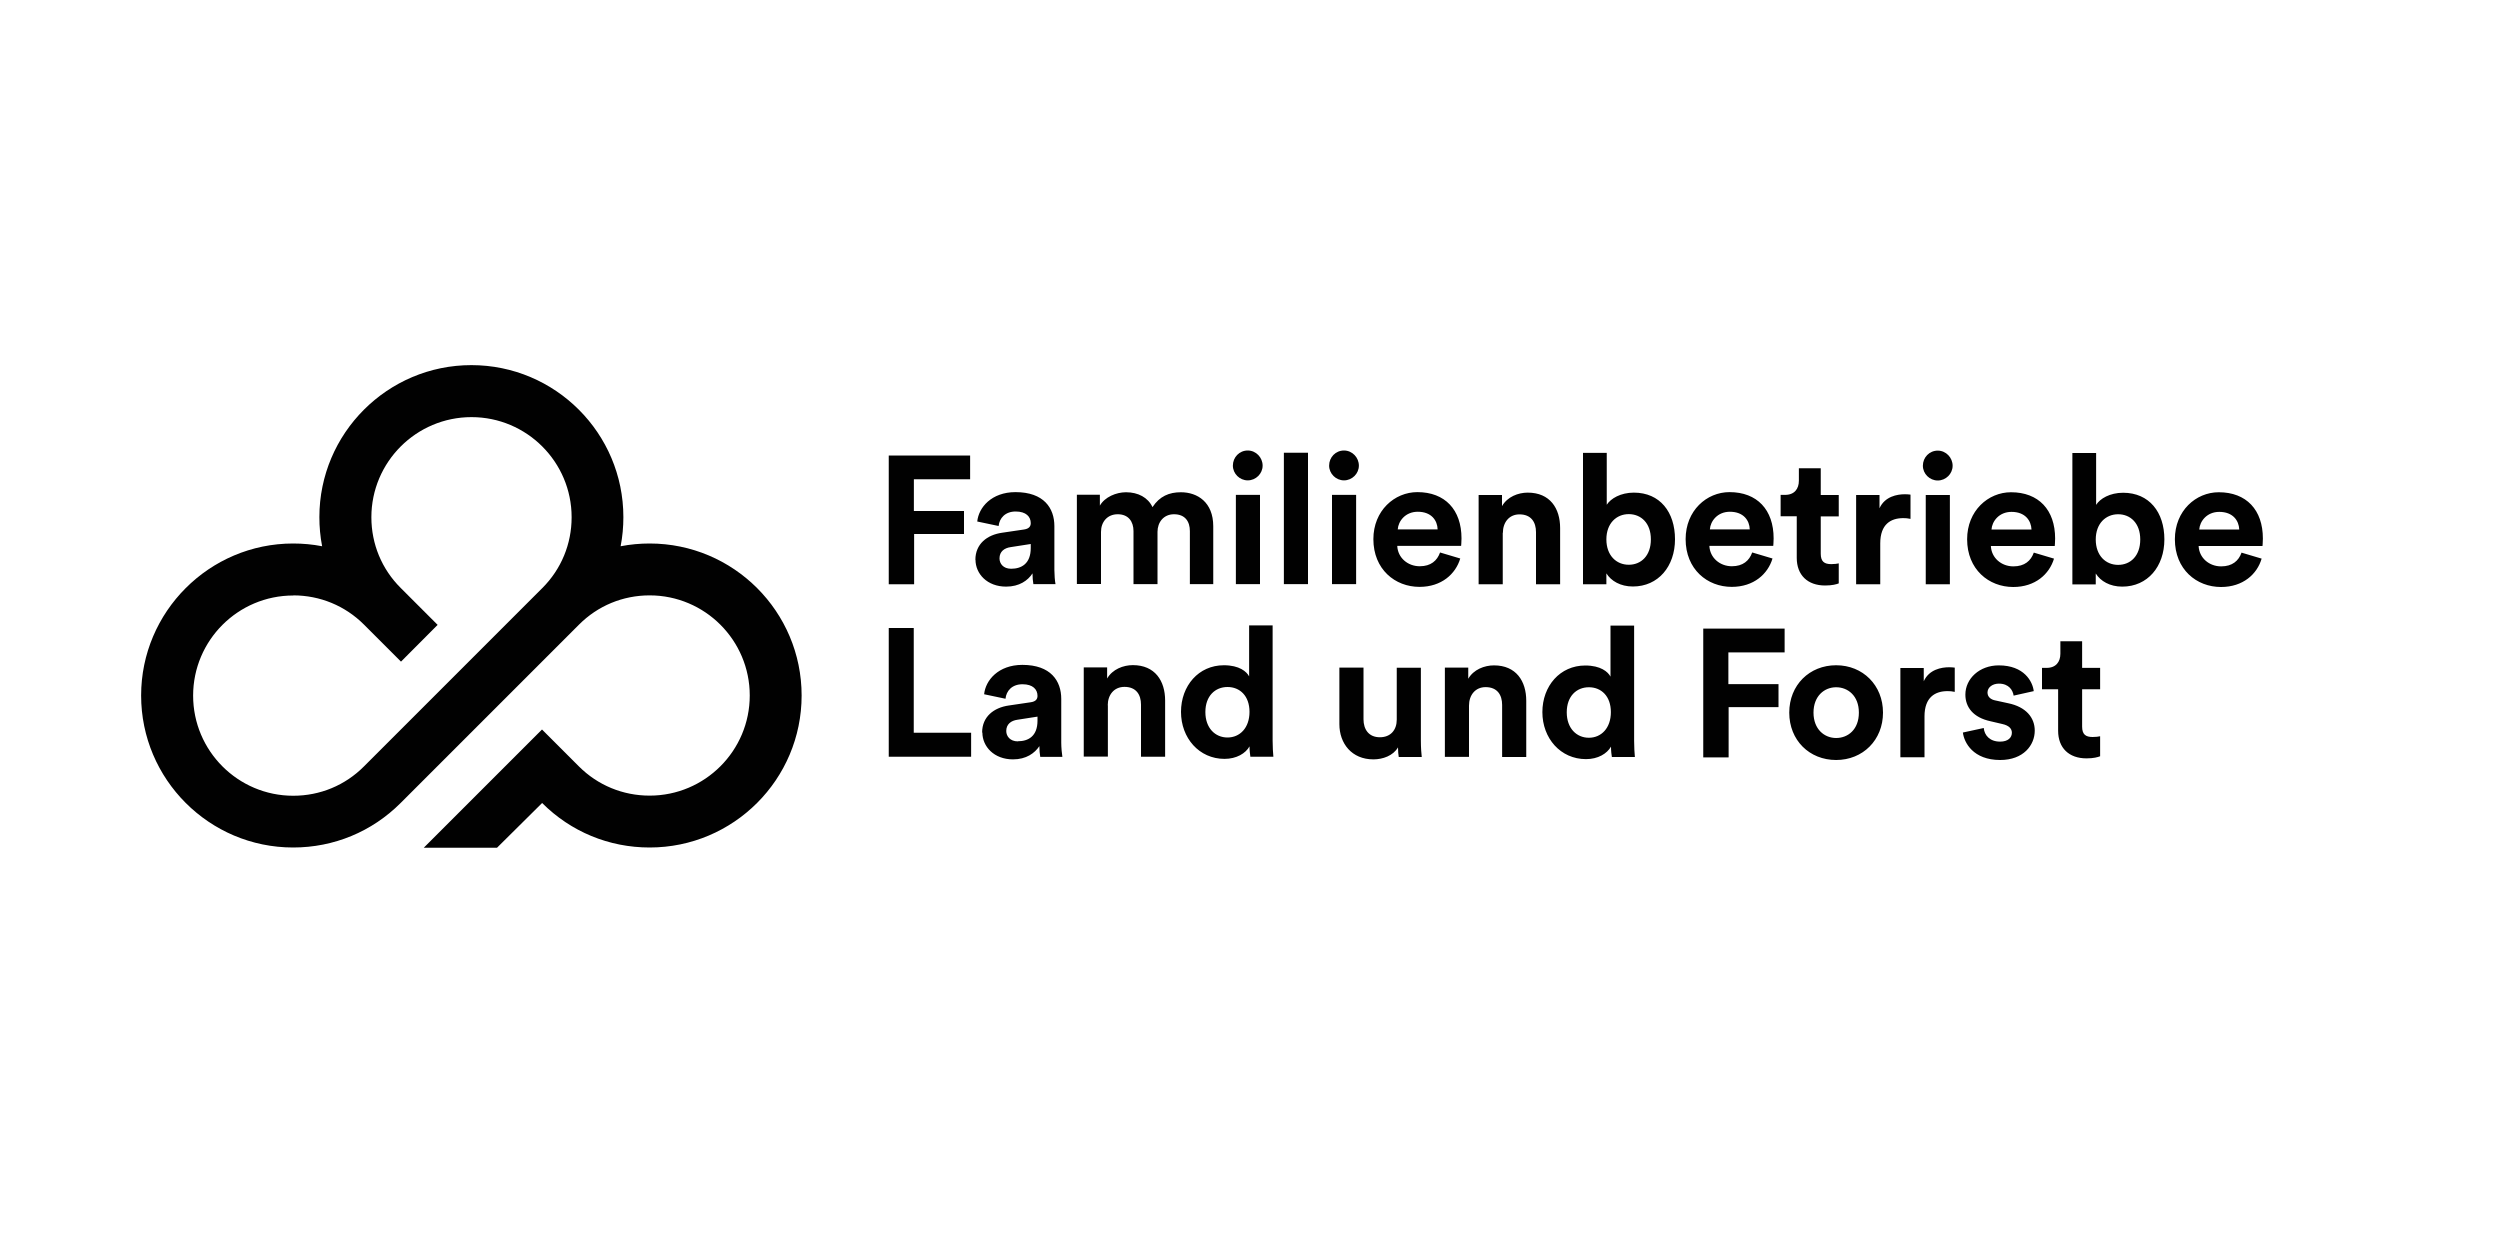
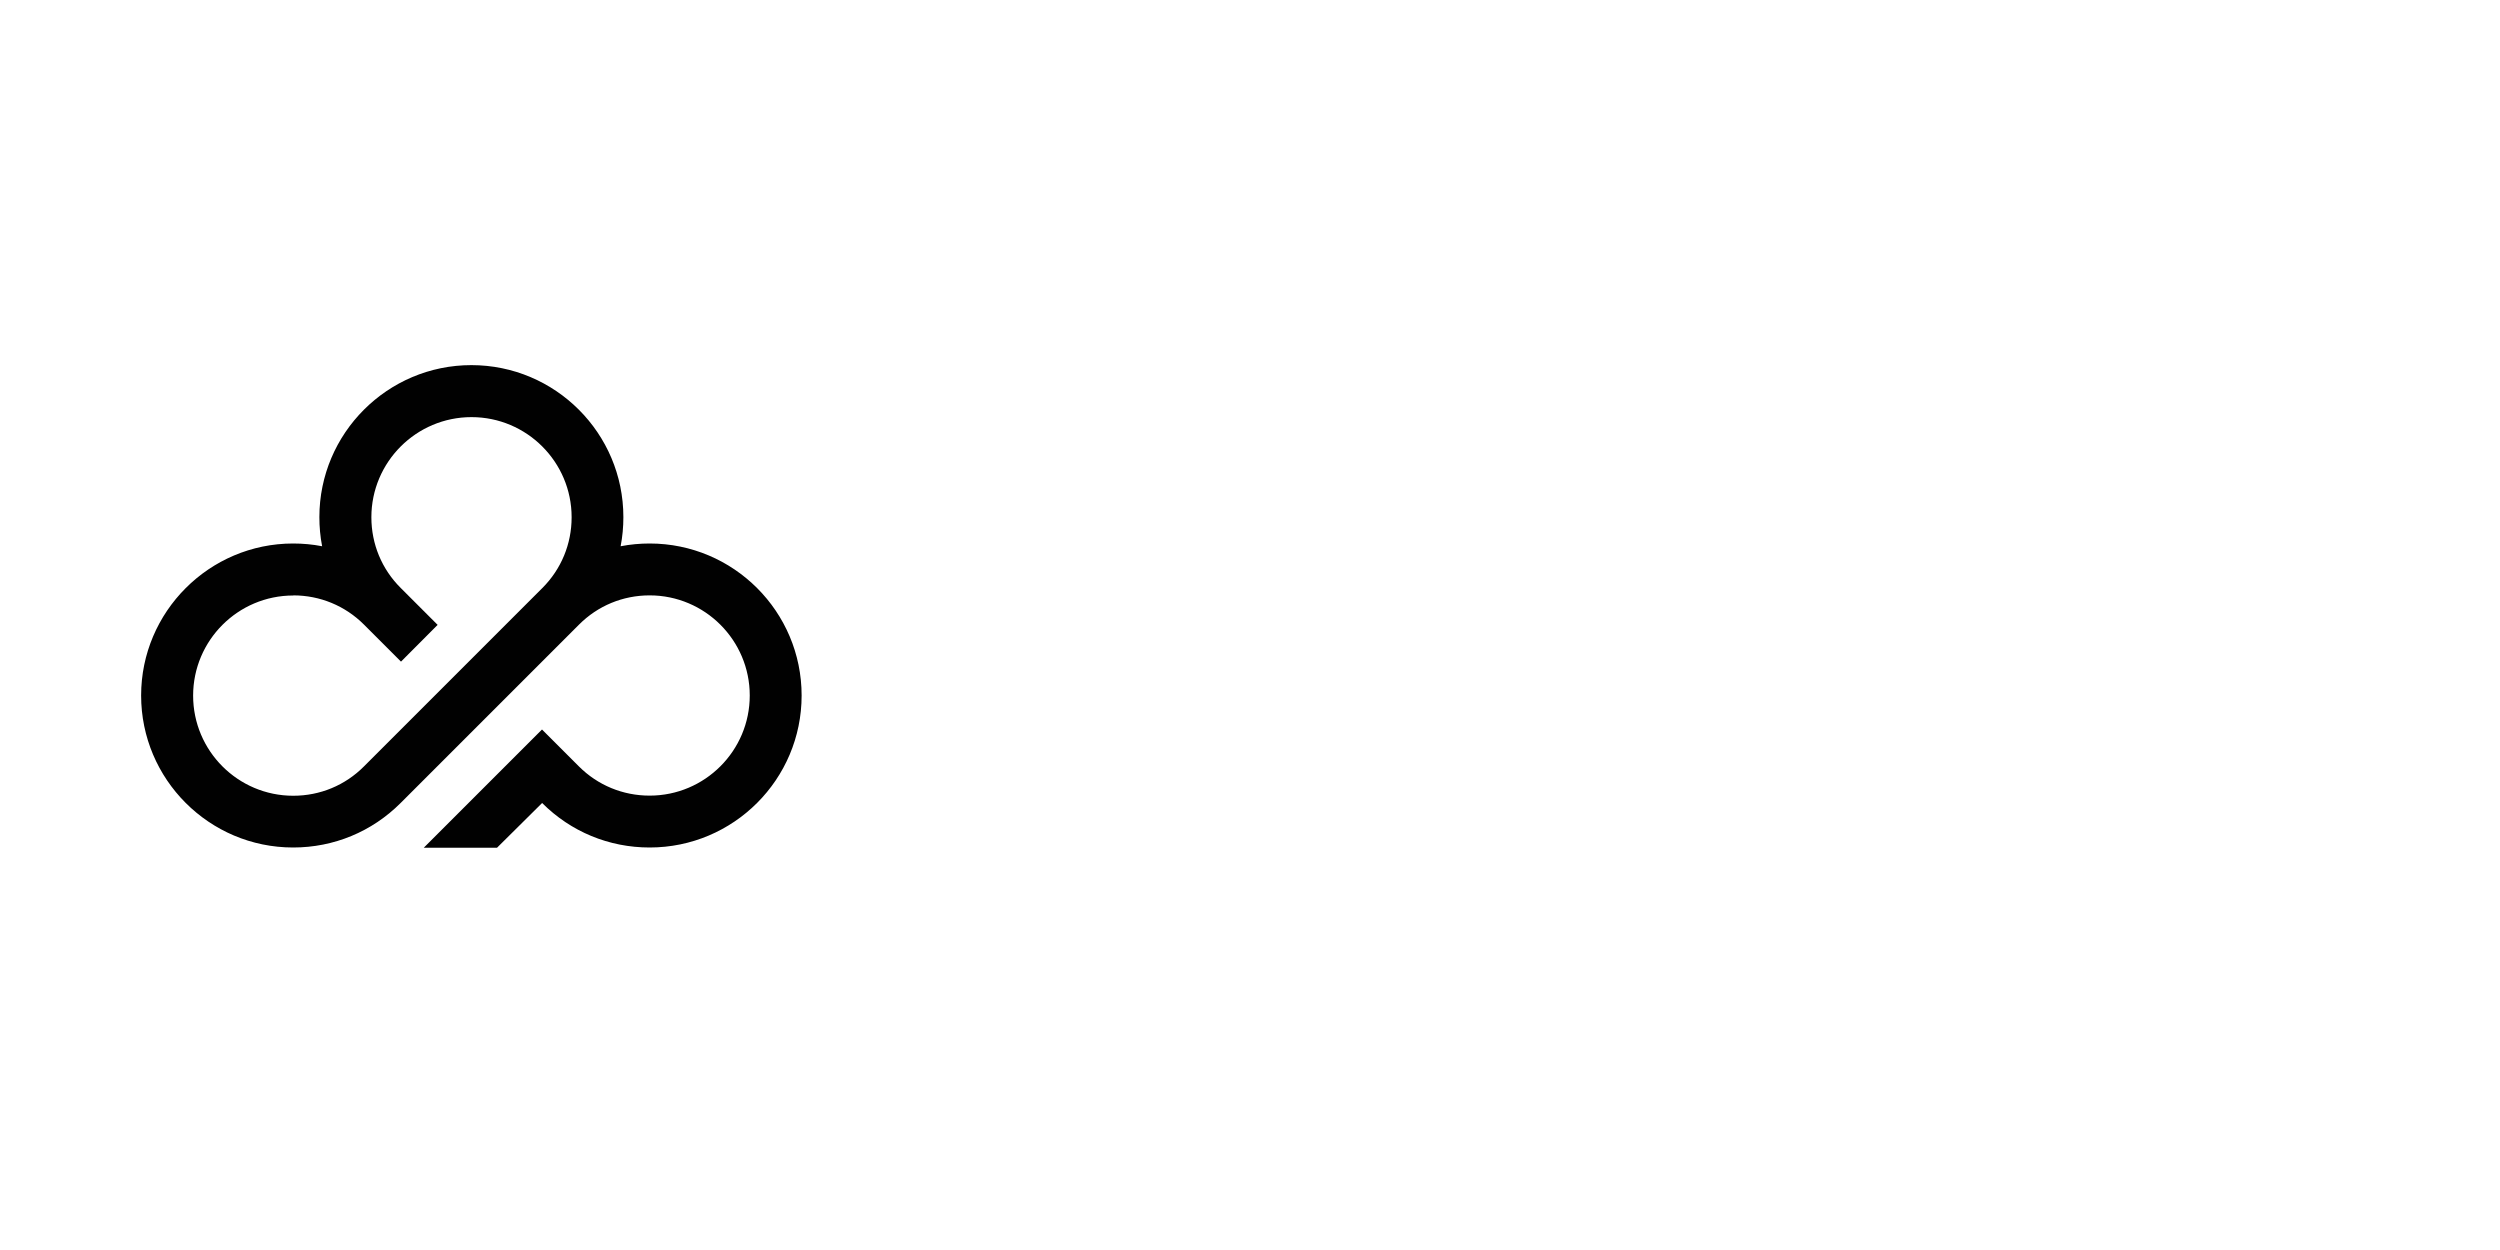
<svg xmlns="http://www.w3.org/2000/svg" id="Logos" viewBox="0 0 200 100">
  <defs>
    <style>
      .cls-1 {
        fill: #010101;
        stroke-width: 0px;
      }
    </style>
  </defs>
  <g id="Layer_1" data-name="Layer 1">
-     <path class="cls-1" d="m73.13,46.73v-4.01h3.99v-1.84h-4.01v-2.54h4.5v-1.9h-6.51v10.3h2.02Zm4.91-1.95c0,1.12.93,2.15,2.45,2.15,1.06,0,1.74-.49,2.11-1.06,0,.28.03.67.07.86h1.77c-.05-.25-.09-.76-.09-1.13v-3.51c0-1.44-.84-2.72-3.11-2.72-1.92,0-2.95,1.23-3.06,2.35l1.71.36c.06-.62.52-1.16,1.36-1.16s1.21.42,1.21.93c0,.25-.13.45-.54.51l-1.76.26c-1.19.17-2.13.89-2.13,2.17m2.86.71c-.63,0-.93-.41-.93-.83,0-.55.39-.83.89-.9l1.61-.25v.32c0,1.27-.76,1.66-1.57,1.66m7.19,1.23v-4.18c0-.78.49-1.41,1.34-1.41s1.26.58,1.26,1.35v4.24h1.92v-4.18c0-.77.49-1.41,1.32-1.41.89,0,1.27.58,1.27,1.35v4.24h1.87v-4.63c0-1.92-1.26-2.72-2.59-2.72-.94,0-1.7.32-2.27,1.19-.36-.77-1.15-1.19-2.12-1.19-.78,0-1.7.38-2.09,1.07v-.87h-1.84v7.14h1.93Zm12.72-7.14h-1.93v7.14h1.93v-7.14Zm-2.17-2.34c0,.64.54,1.18,1.19,1.18s1.19-.54,1.19-1.18-.52-1.21-1.19-1.21-1.19.54-1.19,1.21m6.01-1.03h-1.93v10.51h1.93v-10.51Zm3.85,3.37h-1.93v7.14h1.93v-7.14Zm-2.16-2.34c0,.64.54,1.18,1.19,1.18s1.19-.54,1.19-1.18-.52-1.21-1.19-1.21-1.19.54-1.19,1.21m5.49,5.1c.04-.65.6-1.41,1.6-1.41,1.1,0,1.57.7,1.59,1.41h-3.19Zm3.38,1.86c-.23.64-.73,1.09-1.62,1.09-.96,0-1.76-.68-1.8-1.63h5.11s.03-.32.03-.6c0-2.29-1.32-3.7-3.53-3.7-1.83,0-3.52,1.48-3.52,3.76,0,2.41,1.73,3.82,3.69,3.82,1.76,0,2.89-1.03,3.26-2.27l-1.61-.48Zm5.03-1.58c0-.83.49-1.48,1.33-1.48.93,0,1.32.62,1.32,1.42v4.17h1.93v-4.5c0-1.57-.81-2.83-2.59-2.83-.77,0-1.63.33-2.06,1.08v-.89h-1.87v7.14h1.93v-4.11Zm8.28,4.11v-.87c.38.61,1.13,1.05,2.12,1.05,2.03,0,3.37-1.61,3.37-3.78s-1.2-3.73-3.29-3.73c-1.06,0-1.85.47-2.17.97v-4.15h-1.9v10.51h1.87Zm3.56-3.59c0,1.31-.78,2.03-1.77,2.03s-1.79-.74-1.79-2.03.81-2.02,1.79-2.02,1.77.71,1.77,2.02m4.72-.8c.04-.65.6-1.41,1.6-1.41,1.1,0,1.57.7,1.59,1.41h-3.19Zm3.38,1.86c-.23.64-.73,1.09-1.62,1.09-.96,0-1.76-.68-1.8-1.63h5.11s.03-.32.03-.6c0-2.29-1.32-3.7-3.53-3.7-1.83,0-3.51,1.48-3.51,3.76,0,2.41,1.73,3.82,3.69,3.82,1.76,0,2.89-1.03,3.26-2.27l-1.61-.48Zm5.48-6.75h-1.74v1c0,.64-.35,1.13-1.1,1.13h-.36v1.71h1.29v3.33c0,1.38.87,2.21,2.27,2.21.57,0,.92-.1,1.09-.17v-1.6c-.1.03-.36.06-.6.06-.55,0-.84-.2-.84-.83v-2.99h1.44v-1.71h-1.44v-2.13Zm7.19,2.11c-.14-.02-.29-.03-.45-.03-.61,0-1.6.17-2.03,1.12v-1.06h-1.87v7.14h1.93v-3.27c0-1.54.85-2.02,1.84-2.02.18,0,.37.01.58.06v-1.95Zm3.15.03h-1.93v7.14h1.93v-7.14Zm-2.16-2.34c0,.64.54,1.18,1.19,1.18s1.19-.54,1.19-1.18-.52-1.21-1.19-1.21-1.19.54-1.19,1.21m5.49,5.1c.04-.65.6-1.41,1.6-1.41,1.1,0,1.57.7,1.6,1.41h-3.2Zm3.38,1.86c-.23.64-.73,1.09-1.63,1.09-.96,0-1.76-.68-1.8-1.63h5.11s.03-.32.03-.6c0-2.29-1.32-3.7-3.53-3.7-1.83,0-3.51,1.48-3.51,3.76,0,2.41,1.73,3.82,3.69,3.82,1.76,0,2.89-1.03,3.26-2.27l-1.61-.48Zm4.96,2.53v-.87c.38.61,1.13,1.05,2.12,1.05,2.03,0,3.37-1.61,3.37-3.78s-1.21-3.73-3.3-3.73c-1.06,0-1.85.47-2.16.97v-4.15h-1.9v10.51h1.87Zm3.56-3.59c0,1.31-.78,2.03-1.77,2.03s-1.79-.74-1.79-2.03.81-2.02,1.79-2.02,1.77.71,1.77,2.02m4.72-.8c.04-.65.6-1.41,1.6-1.41,1.1,0,1.57.7,1.6,1.41h-3.2Zm3.38,1.86c-.23.64-.73,1.09-1.63,1.09-.96,0-1.76-.68-1.8-1.63h5.11s.03-.32.03-.6c0-2.29-1.32-3.7-3.53-3.7-1.83,0-3.51,1.48-3.51,3.76,0,2.41,1.73,3.82,3.69,3.82,1.76,0,2.89-1.03,3.25-2.27l-1.61-.48Zm-101.63,16.32v-1.92h-4.59v-8.38h-2v10.3h6.59Zm.9-1.94c0,1.12.93,2.15,2.45,2.15,1.06,0,1.74-.5,2.11-1.06,0,.28.03.67.07.86h1.77c-.04-.25-.09-.75-.09-1.13v-3.51c0-1.44-.84-2.72-3.11-2.72-1.92,0-2.95,1.23-3.06,2.35l1.71.36c.06-.63.52-1.16,1.36-1.16s1.2.42,1.2.93c0,.25-.13.45-.54.51l-1.76.26c-1.19.17-2.13.89-2.13,2.16m2.86.71c-.62,0-.93-.41-.93-.83,0-.55.39-.83.89-.9l1.61-.25v.32c0,1.26-.75,1.65-1.57,1.65m7.19-2.87c0-.83.49-1.48,1.34-1.48.93,0,1.32.62,1.32,1.42v4.17h1.93v-4.5c0-1.57-.81-2.83-2.58-2.83-.77,0-1.63.33-2.06,1.07v-.89h-1.87v7.14h1.93v-4.11Zm13.21-6.4h-1.9v4.08c-.2-.38-.78-.89-2.02-.89-2.02,0-3.43,1.64-3.43,3.73s1.45,3.76,3.48,3.76c.96,0,1.69-.44,2-1,0,.33.05.68.07.83h1.84c-.03-.29-.06-.81-.06-1.29v-9.22Zm-5.4,6.93c0-1.28.78-2,1.77-2s1.76.71,1.76,1.99-.77,2.05-1.76,2.05-1.77-.76-1.77-2.03m15.47,3.59h1.84c-.03-.25-.07-.74-.07-1.29v-5.85h-1.93v4.15c0,.83-.49,1.41-1.35,1.41-.9,0-1.31-.64-1.31-1.44v-4.13h-1.93v4.52c0,1.55.99,2.82,2.72,2.82.75,0,1.58-.29,1.97-.96,0,.29.03.62.06.77m5.62-4.11c0-.83.49-1.48,1.33-1.48.93,0,1.32.62,1.32,1.42v4.17h1.93v-4.5c0-1.57-.81-2.83-2.58-2.83-.77,0-1.63.33-2.06,1.07v-.89h-1.87v7.14h1.93v-4.11Zm13.22-6.4h-1.9v4.08c-.2-.38-.78-.89-2.02-.89-2.02,0-3.43,1.64-3.43,3.73s1.45,3.76,3.49,3.76c.96,0,1.68-.44,2-1,0,.33.04.68.07.83h1.84c-.03-.29-.06-.81-.06-1.29v-9.22Zm-5.4,6.93c0-1.28.78-2,1.77-2s1.76.71,1.76,1.99-.77,2.05-1.76,2.05-1.77-.76-1.77-2.03m12.95,3.59v-4.01h3.99v-1.84h-4.01v-2.54h4.5v-1.9h-6.51v10.3h2.02Zm8.6-1.54c-.94,0-1.81-.7-1.81-2.03s.87-2.03,1.81-2.03,1.82.68,1.82,2.03-.87,2.03-1.82,2.03m0-5.82c-2.13,0-3.75,1.58-3.75,3.79s1.61,3.79,3.75,3.79,3.75-1.6,3.75-3.79-1.61-3.79-3.75-3.79m9.49.19c-.15-.02-.29-.03-.45-.03-.61,0-1.6.17-2.03,1.12v-1.06h-1.87v7.14h1.93v-3.27c0-1.54.86-2.02,1.84-2.02.18,0,.37.01.58.06v-1.94Zm.65,5.18c.09.82.83,2.21,2.98,2.21,1.87,0,2.77-1.19,2.77-2.35,0-1.05-.71-1.9-2.12-2.19l-1.01-.22c-.39-.07-.65-.29-.65-.64,0-.41.4-.71.91-.71.81,0,1.12.54,1.18.96l1.61-.36c-.09-.77-.77-2.06-2.8-2.06-1.54,0-2.67,1.06-2.67,2.34,0,1,.62,1.83,2.01,2.13l.94.22c.55.12.77.38.77.7,0,.38-.3.71-.94.71-.84,0-1.26-.52-1.31-1.09l-1.66.36Zm9.54-7.29h-1.74v1c0,.64-.35,1.13-1.1,1.13h-.37v1.71h1.29v3.32c0,1.38.87,2.21,2.27,2.21.57,0,.91-.1,1.09-.17v-1.6c-.1.03-.36.06-.6.06-.55,0-.84-.2-.84-.83v-2.99h1.44v-1.71h-1.44v-2.13Z" />
    <path class="cls-1" d="m39.77,67.82h-5.87l9.46-9.46,2.95,2.95c1.51,1.51,3.52,2.34,5.66,2.34,4.42,0,8.01-3.59,8.01-8.01s-3.59-8.01-8.01-8.01c-2.14,0-4.15.83-5.66,2.35l-14.26,14.26c-2.3,2.3-5.35,3.56-8.6,3.56-6.71,0-12.16-5.46-12.16-12.16s5.46-12.16,12.16-12.16c.77,0,1.56.07,2.32.22-.15-.77-.22-1.55-.22-2.33,0-6.7,5.45-12.16,12.16-12.16s12.16,5.45,12.16,12.16c0,.78-.07,1.56-.22,2.33.77-.15,1.55-.22,2.32-.22,6.71,0,12.16,5.45,12.16,12.16s-5.45,12.16-12.16,12.16c-3.25,0-6.3-1.26-8.6-3.56l-3.61,3.58Zm-16.31-20.18c-4.42,0-8.01,3.59-8.01,8.01s3.59,8.01,8.01,8.01c2.14,0,4.15-.83,5.66-2.35l14.27-14.27c1.51-1.51,2.34-3.52,2.34-5.66,0-4.42-3.59-8.01-8.01-8.01s-8.01,3.59-8.01,8.01c0,2.14.83,4.15,2.35,5.66l2.95,2.95-2.93,2.94-2.96-2.96c-1.51-1.51-3.52-2.34-5.66-2.34" />
  </g>
</svg>